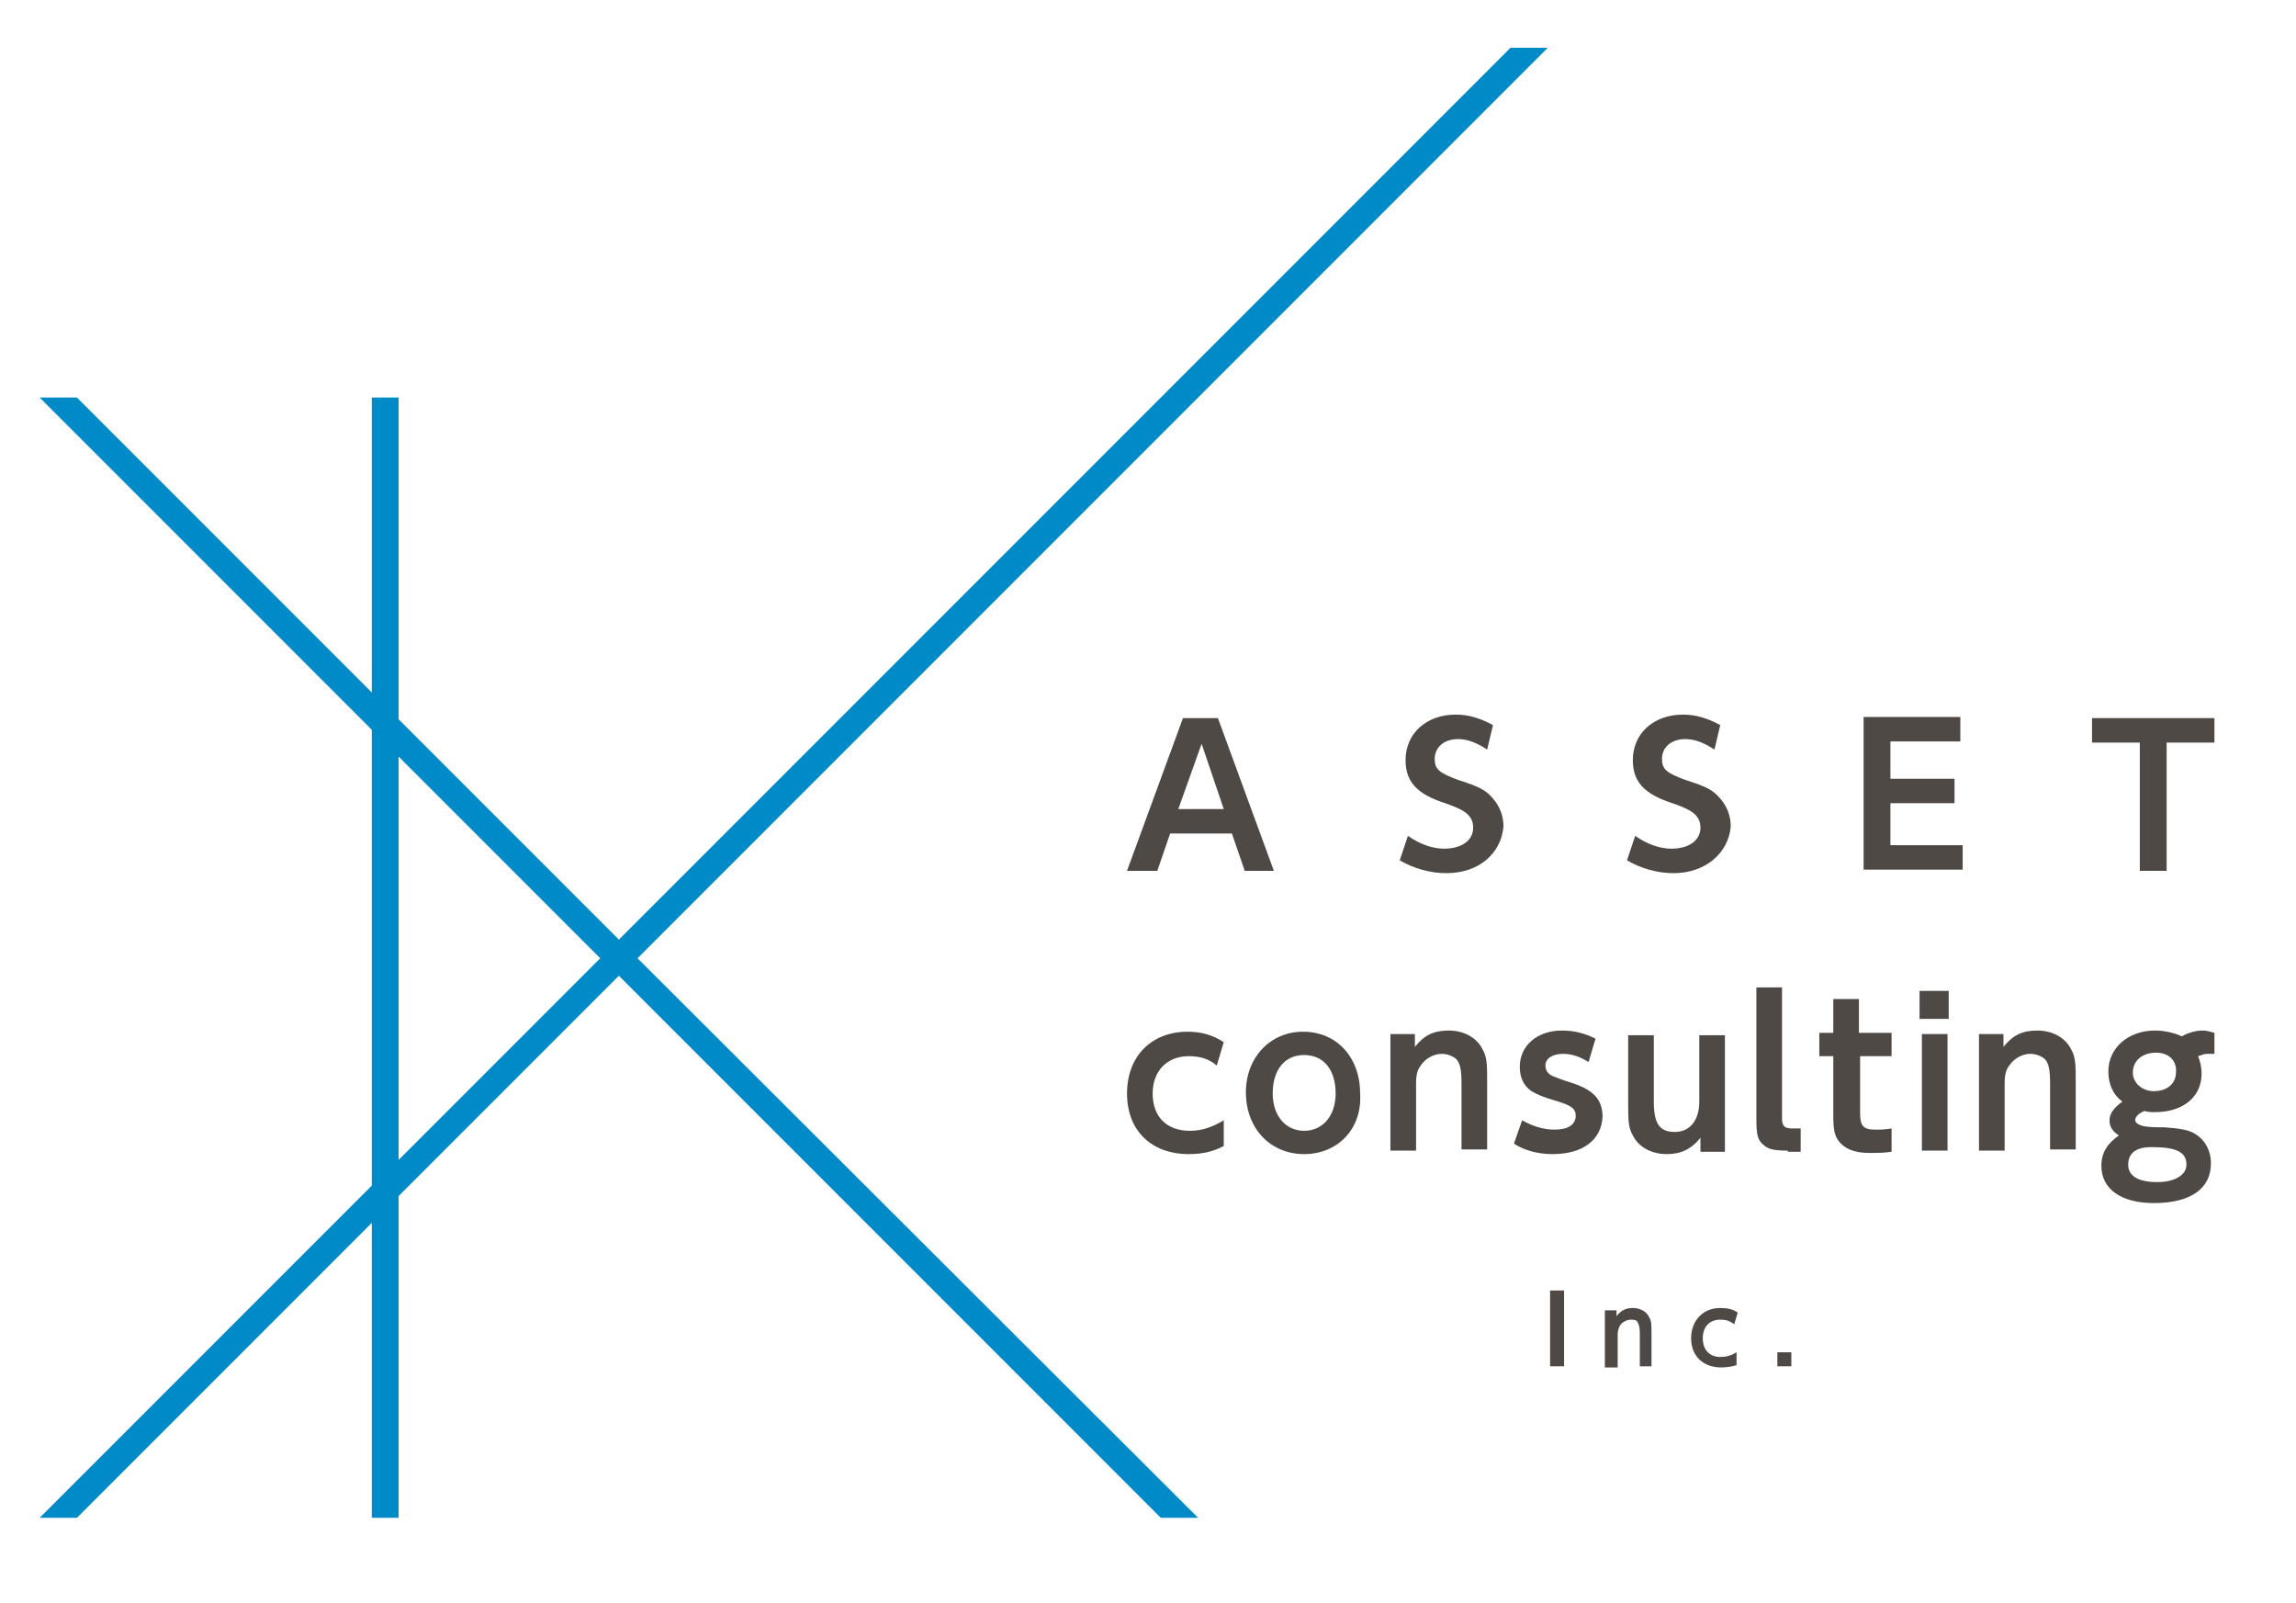
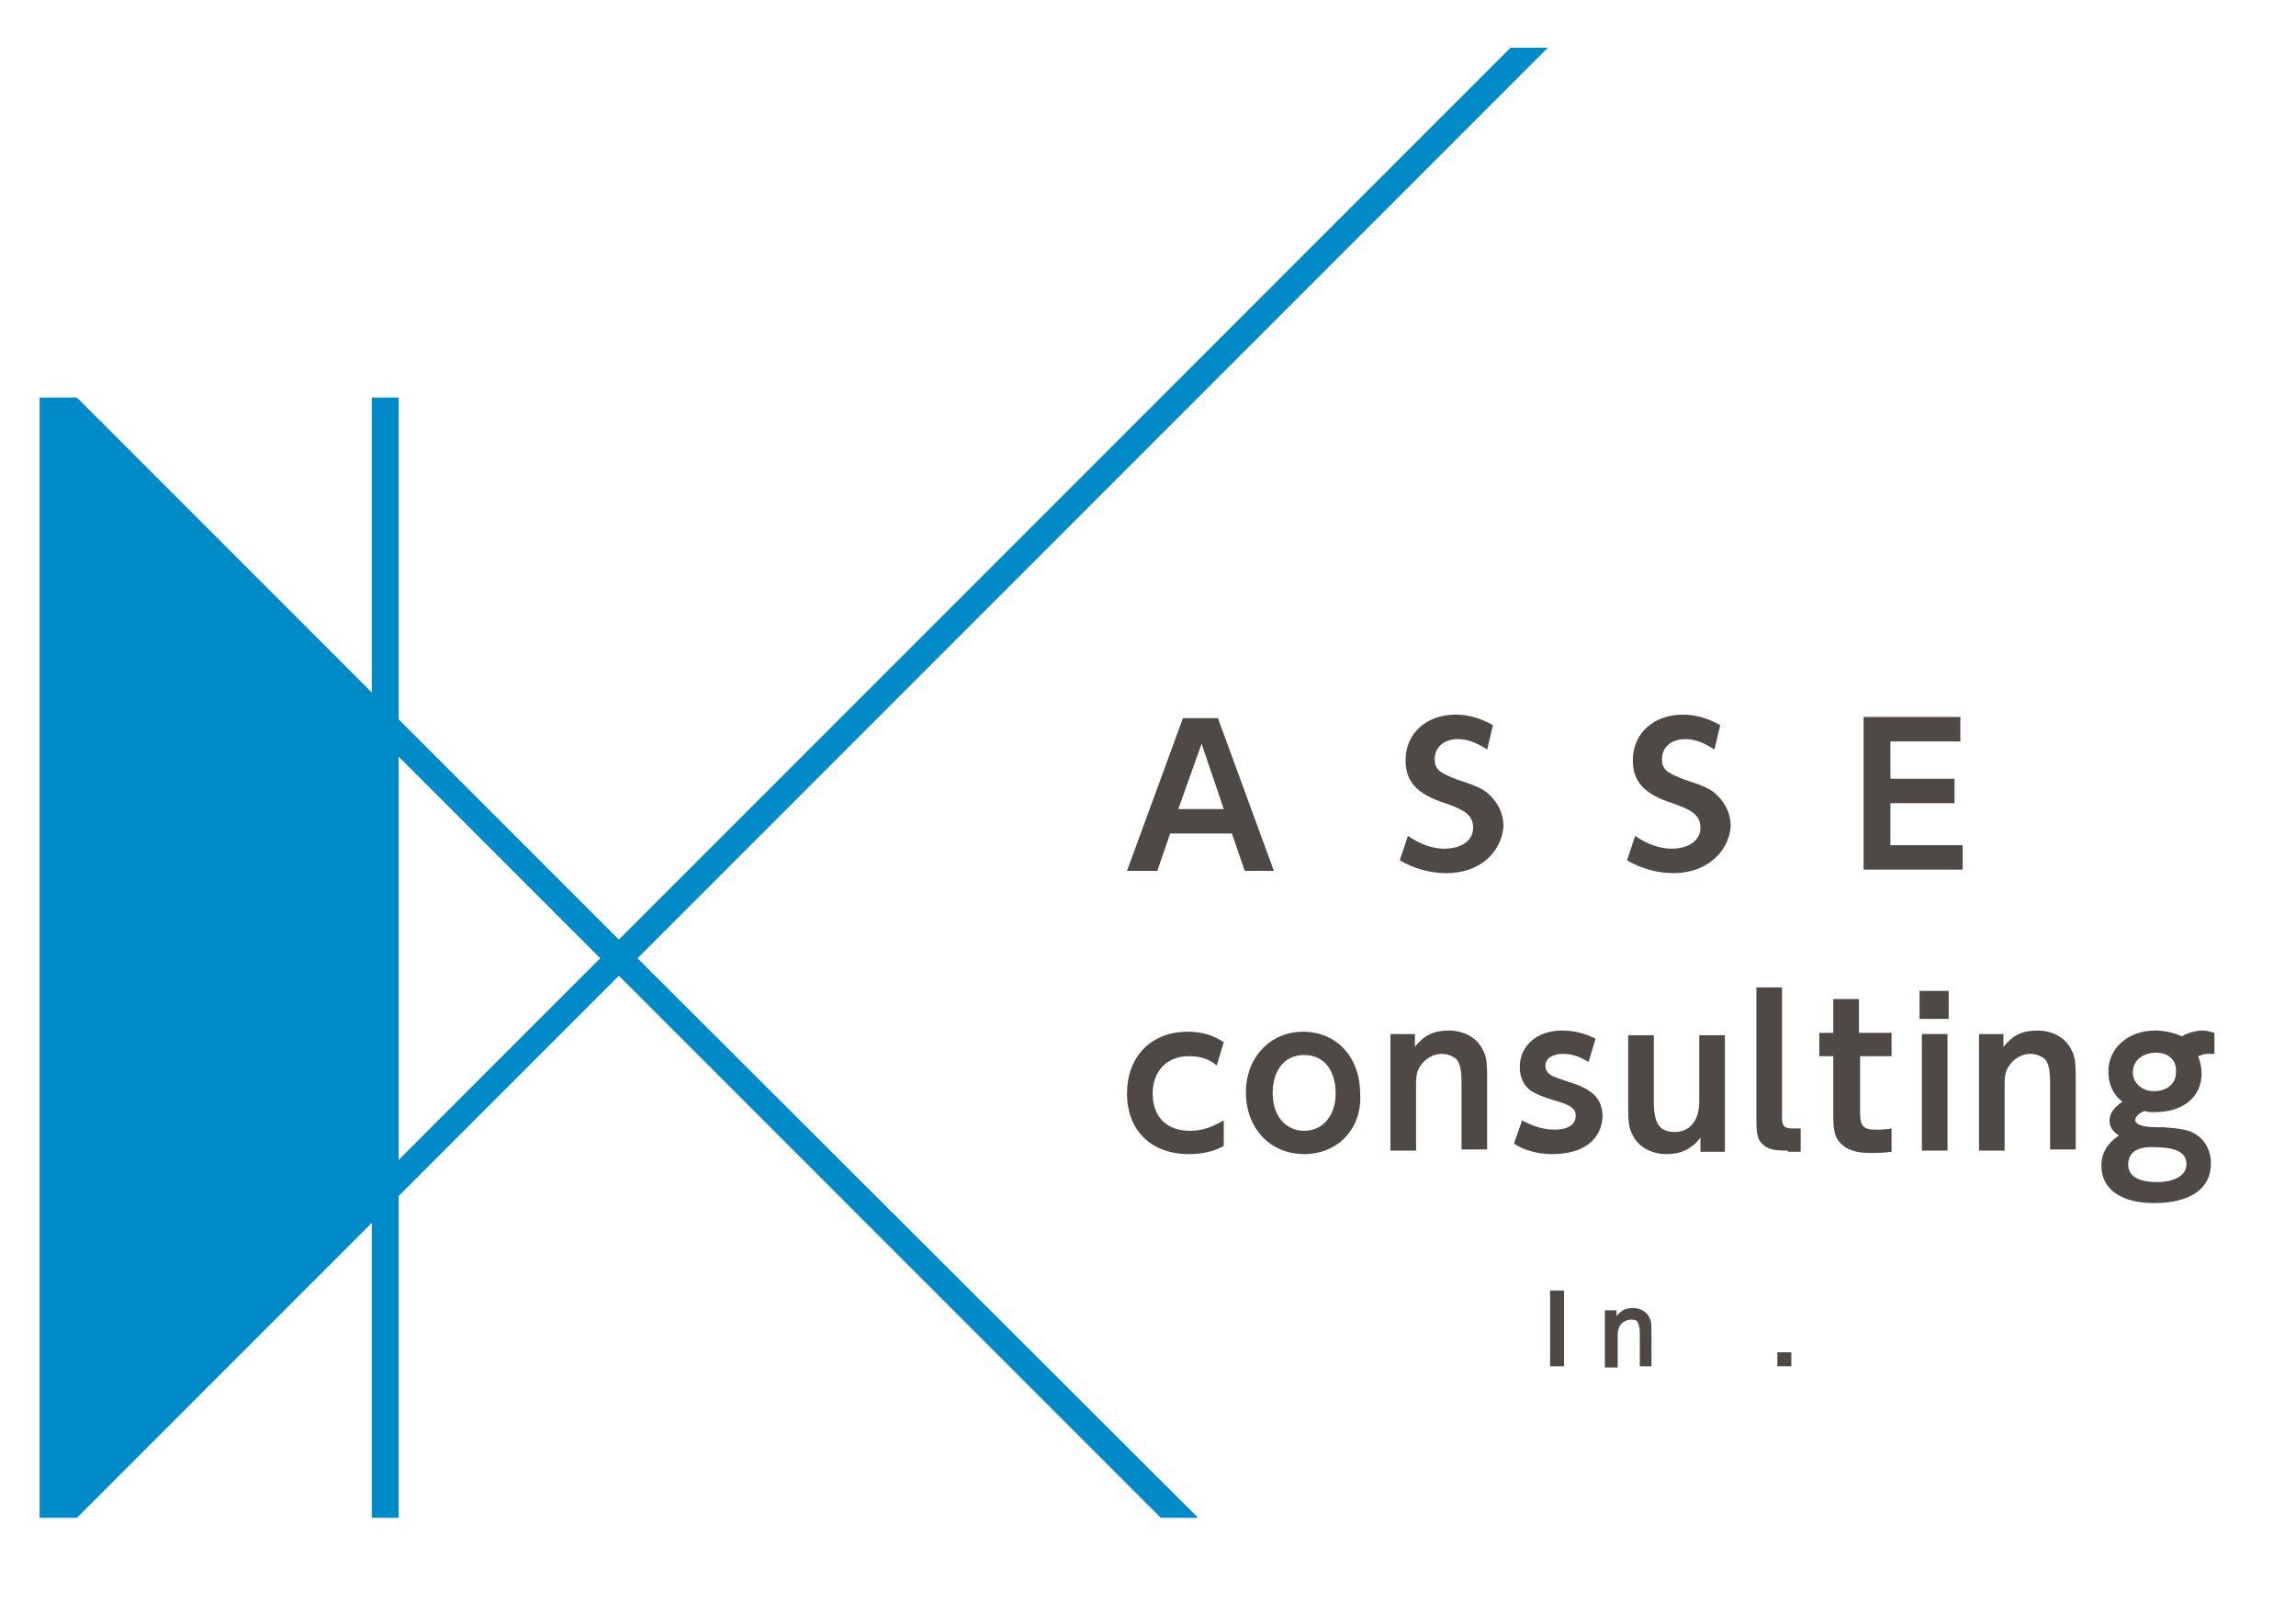
<svg xmlns="http://www.w3.org/2000/svg" version="1.1" id="レイヤー_1" x="0px" y="0px" viewBox="0 0 197 137.5" style="enable-background:new 0 0 197 137.5;" xml:space="preserve">
  <style type="text/css">
	.st0{fill:#008AC8;}
	.st1{fill:#4F4946;}
</style>
  <g>
    <g>
-       <path class="st0" d="M132.8,4.1h-3.2L53.1,80.6L34.2,61.7V34.1h-2.3v25.3L6.6,34.1H3.4l28.5,28.5v39.1L3.4,130.2h3.2l25.3-25.3    v25.3h2.3v-27.6l18.9-18.9l46.5,46.5h3.2L54.7,82.2L132.8,4.1z M51.5,82.2L34.2,99.5V64.9L51.5,82.2z" />
+       <path class="st0" d="M132.8,4.1h-3.2L53.1,80.6L34.2,61.7V34.1h-2.3v25.3L6.6,34.1H3.4v39.1L3.4,130.2h3.2l25.3-25.3    v25.3h2.3v-27.6l18.9-18.9l46.5,46.5h3.2L54.7,82.2L132.8,4.1z M51.5,82.2L34.2,99.5V64.9L51.5,82.2z" />
    </g>
    <g>
      <g>
        <path class="st1" d="M106.8,74.7l-1.1-3.2h-5.3l-1.1,3.2h-2.6l4.8-13.1h3l4.8,13.1H106.8z M103.1,63.8l-2,5.6h3.9L103.1,63.8z" />
        <path class="st1" d="M124.1,74.9c-1.4,0-2.8-0.4-4-1.1l0.7-2.1c1,0.7,2.1,1.1,3.1,1.1c1.5,0,2.5-0.7,2.5-1.8c0-1.2-1-1.6-2.4-2.1     c-2.5-0.8-3.4-1.9-3.4-3.7c0-2.3,1.8-3.9,4.3-3.9c1.1,0,2.1,0.3,3.2,0.9l-0.5,2.1c-0.9-0.6-1.7-0.9-2.5-0.9c-1.2,0-2,0.7-2,1.7     c0,0.9,0.4,1.2,2,1.8c1.9,0.6,2.4,0.9,3,1.6c0.6,0.7,0.9,1.5,0.9,2.4C128.8,73.2,126.9,74.9,124.1,74.9z" />
        <path class="st1" d="M143.6,74.9c-1.4,0-2.8-0.4-4-1.1l0.7-2.1c1,0.7,2.1,1.1,3.1,1.1c1.5,0,2.5-0.7,2.5-1.8c0-1.2-1-1.6-2.4-2.1     c-2.5-0.8-3.4-1.9-3.4-3.7c0-2.3,1.8-3.9,4.3-3.9c1.1,0,2.1,0.3,3.2,0.9l-0.5,2.1c-0.9-0.6-1.7-0.9-2.5-0.9c-1.2,0-2,0.7-2,1.7     c0,0.9,0.4,1.2,2,1.8c1.9,0.6,2.4,0.9,3,1.6c0.6,0.7,0.9,1.5,0.9,2.4C148.3,73.2,146.3,74.9,143.6,74.9z" />
        <path class="st1" d="M159.9,74.7V61.5h8.3v2.1h-6v3.2h5.5v2.1h-5.5v3.6h6.2v2.1H159.9z" />
-         <path class="st1" d="M185.9,63.7v11h-2.3v-11h-4.1v-2.1H190v2.1H185.9z" />
      </g>
      <g>
        <path class="st1" d="M102,99c-3.2,0-5.3-2-5.3-5.2c0-3.2,2.1-5.3,5.2-5.3c1.2,0,2.2,0.3,3.1,0.9l-0.6,2c-0.7-0.6-1.5-0.8-2.4-0.8     c-1.9,0-3.1,1.3-3.1,3.2c0,2,1.2,3.2,3.2,3.2c1,0,1.9-0.3,2.9-0.9v2.2C104.1,98.8,103.1,99,102,99z" />
        <path class="st1" d="M111.9,99c-2.9,0-5-2.2-5-5.3c0-3,2.1-5.2,4.9-5.2c2.9,0,4.9,2.2,4.9,5.3C116.9,96.8,114.8,99,111.9,99z      M111.9,90.5c-1.7,0-2.7,1.3-2.7,3.3c0,1.9,1.1,3.2,2.7,3.2c1.6,0,2.7-1.3,2.7-3.2C114.6,91.8,113.6,90.5,111.9,90.5z" />
        <path class="st1" d="M125.4,98.7V93c0-1.2-0.1-1.7-0.4-2.1c-0.3-0.3-0.8-0.5-1.3-0.5c-0.7,0-1.4,0.4-1.8,1     c-0.3,0.4-0.4,0.8-0.4,1.6v5.7h-2.2v-10h2.1v1.1c0.8-1,1.6-1.4,2.9-1.4c1.3,0,2.4,0.6,2.9,1.6c0.4,0.7,0.4,1.3,0.4,3v5.6H125.4z" />
        <path class="st1" d="M133.2,99c-1.2,0-2.4-0.3-3.3-0.9l0.7-2c0.9,0.5,1.8,0.8,2.8,0.8c1.1,0,1.8-0.4,1.8-1.2     c0-0.6-0.4-0.9-1.8-1.3c-1-0.3-1.5-0.5-2-0.8c-0.7-0.5-1-1.2-1-2.1c0-1.8,1.5-3.1,3.6-3.1c1,0,1.9,0.2,2.9,0.7l-0.6,2     c-0.8-0.5-1.5-0.7-2.2-0.7c-0.9,0-1.5,0.4-1.5,1c0,0.4,0.2,0.7,0.6,0.9c0.3,0.1,0.7,0.3,1.7,0.6c1.8,0.6,2.6,1.4,2.6,2.9     C137.4,97.8,135.8,99,133.2,99z" />
        <path class="st1" d="M145.9,98.7v-1.1c-0.8,1-1.7,1.4-2.9,1.4c-1.3,0-2.4-0.6-2.9-1.6c-0.4-0.7-0.4-1.3-0.4-3v-5.6h2.2v5.7     c0,1.9,0.5,2.6,1.8,2.6c1.3,0,2.1-1,2.1-2.6v-5.7h2.2v10H145.9z" />
        <path class="st1" d="M153.4,98.7c-1.1,0-1.7-0.1-2.1-0.5c-0.5-0.4-0.6-0.9-0.6-2.2V84.7h2.2v11.2c0,0.7,0.2,0.9,0.9,0.9h0.7v2     H153.4z" />
        <path class="st1" d="M159.6,90.7v4.8c0,1.1,0.3,1.4,1.3,1.4c0.4,0,0.8,0,1.4-0.1v2c-0.7,0.1-1.3,0.1-1.9,0.1     c-1.4,0-2.2-0.4-2.7-1.1c-0.3-0.5-0.4-0.9-0.4-2.2v-5h-1.2v-2h1.2v-2.9h2.2v2.9h2.8v2H159.6z" />
        <path class="st1" d="M164.7,87.4V85h2.5v2.4H164.7z M164.9,98.7v-10h2.2v10H164.9z" />
        <path class="st1" d="M175.9,98.7V93c0-1.2-0.1-1.7-0.4-2.1c-0.3-0.3-0.8-0.5-1.3-0.5c-0.7,0-1.4,0.4-1.8,1     c-0.3,0.4-0.4,0.8-0.4,1.6v5.7h-2.2v-10h2.1v1.1c0.8-1,1.6-1.4,2.9-1.4c1.3,0,2.4,0.6,2.9,1.6c0.4,0.7,0.4,1.3,0.4,3v5.6H175.9z" />
        <path class="st1" d="M189.4,90.4c-0.3,0-0.5,0.1-0.8,0.2c0.2,0.5,0.3,1,0.3,1.5c0,2-1.6,3.3-4,3.3c-0.3,0-0.6,0-0.9-0.1     c-0.5,0.2-0.8,0.5-0.8,0.8c0,0.2,0.3,0.4,0.7,0.5c0.6,0.1,1,0.1,1.8,0.1c1.3,0.1,2.1,0.2,2.7,0.6c0.8,0.5,1.3,1.4,1.3,2.5     c0,2.2-1.8,3.4-4.9,3.4c-2.8,0-4.5-1.2-4.5-3.2c0-1.1,0.5-1.9,1.5-2.6c-0.6-0.4-0.8-0.8-0.8-1.3c0-0.6,0.4-1.1,1.1-1.6     c-0.8-0.6-1.2-1.5-1.2-2.6c0-2,1.7-3.5,4-3.5c0.8,0,1.7,0.2,2.3,0.5c0.5-0.3,1.2-0.5,1.8-0.5c0.4,0,0.6,0.1,1,0.2v1.8     C189.8,90.4,189.6,90.4,189.4,90.4z M184.6,98.4c-1.3,0-2,0.5-2,1.5c0,1,0.9,1.5,2.5,1.5c1.5,0,2.5-0.6,2.5-1.5     C187.6,98.8,186.7,98.4,184.6,98.4z M185,90.3c-1.2,0-2,0.7-2,1.7c0,0.9,0.8,1.6,1.8,1.6c1.2,0,1.9-0.7,1.9-1.6     C186.8,91,186.1,90.3,185,90.3z" />
      </g>
      <g>
        <path class="st1" d="M133,117.2v-6.5h1.2v6.5H133z" />
        <path class="st1" d="M140.7,117.2v-2.8c0-0.6-0.1-0.8-0.2-1c-0.1-0.2-0.4-0.2-0.6-0.2c-0.3,0-0.7,0.2-0.9,0.5     c-0.1,0.2-0.2,0.4-0.2,0.8v2.8h-1.1v-4.9h1v0.5c0.4-0.5,0.8-0.7,1.4-0.7c0.6,0,1.2,0.3,1.4,0.8c0.2,0.3,0.2,0.6,0.2,1.5v2.7     H140.7z" />
-         <path class="st1" d="M147.7,117.3c-1.6,0-2.6-1-2.6-2.5c0-1.5,1-2.6,2.5-2.6c0.6,0,1.1,0.1,1.5,0.4l-0.3,1     c-0.4-0.3-0.7-0.4-1.2-0.4c-0.9,0-1.5,0.6-1.5,1.6c0,1,0.6,1.6,1.5,1.6c0.5,0,0.9-0.1,1.4-0.4v1.1     C148.7,117.2,148.2,117.3,147.7,117.3z" />
        <path class="st1" d="M152.5,117.2v-1.2h1.2v1.2H152.5z" />
      </g>
    </g>
  </g>
</svg>